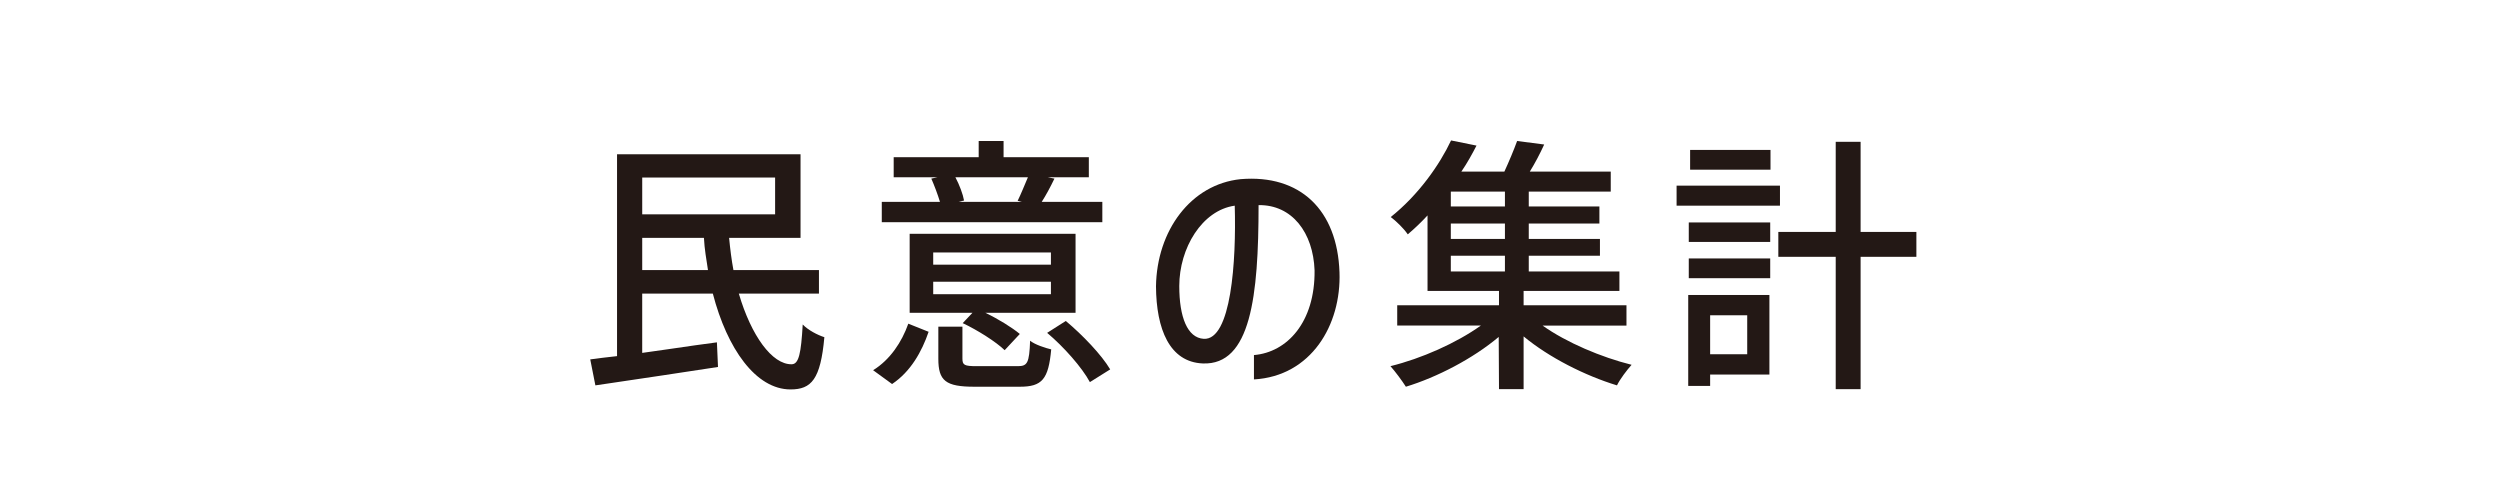
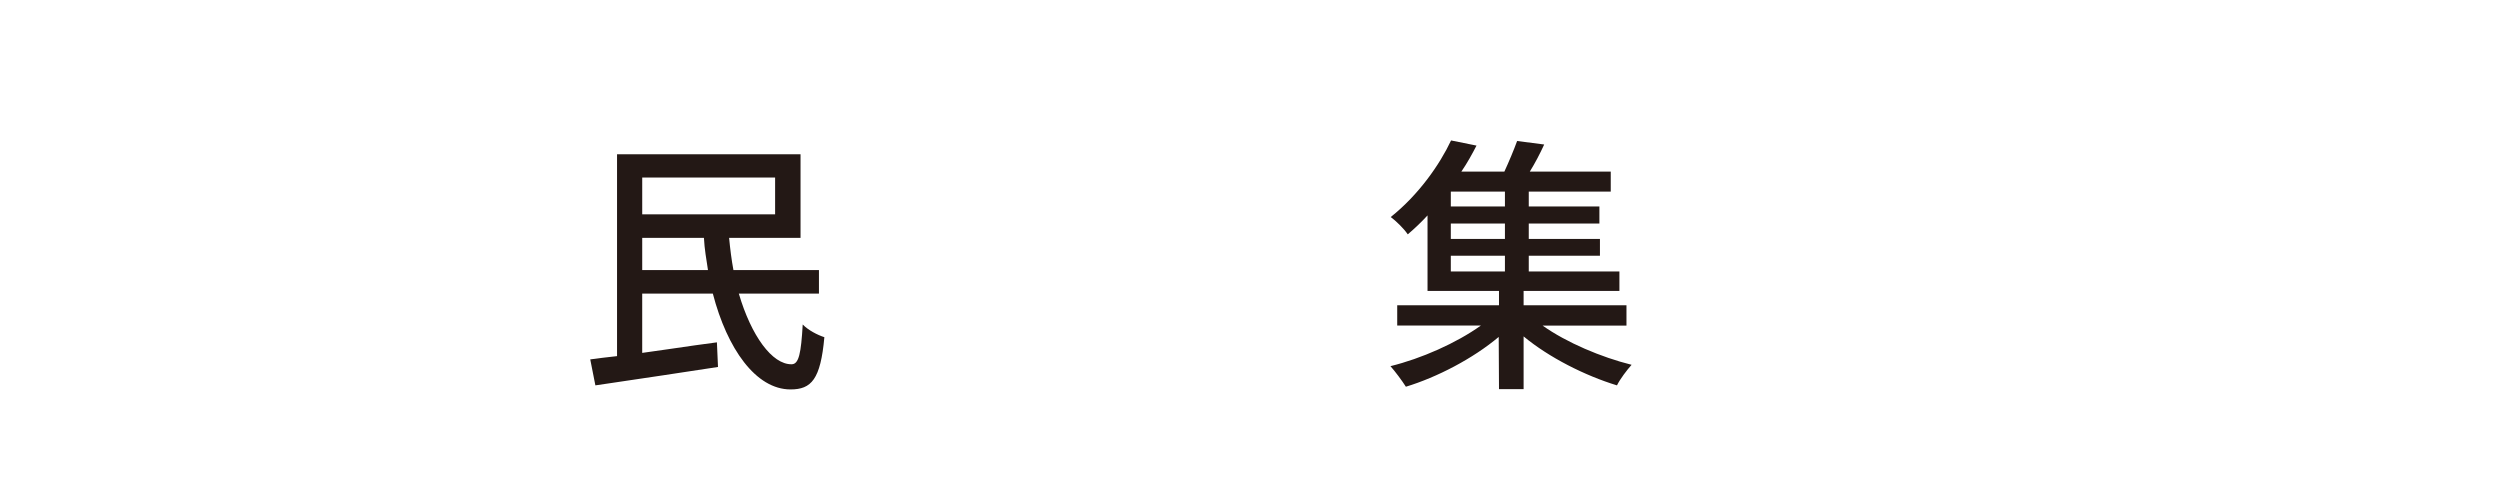
<svg xmlns="http://www.w3.org/2000/svg" id="_レイヤー_2" data-name="レイヤー_2" viewBox="0 0 833.867 168.122">
  <defs>
    <style>
      .cls-1 {
        fill: none;
      }

      .cls-2 {
        fill: #231815;
      }
    </style>
  </defs>
  <g id="_テキスト" data-name="テキスト">
    <rect class="cls-1" width="833.867" height="168.122" rx="6.6" ry="6.6" />
    <g>
      <path class="cls-2" d="M205.812,118.789V51.451h61.206v27.892h-23.826c.354,3.702.803,7.312,1.444,10.741h28.523v7.853h-26.725c4.151,14.084,11.105,23.654,17.609,23.563,2.43,0,3.156-3.702,3.702-13.271,1.798,1.894,4.964,3.52,7.222,4.242-1.272,14.084-4.333,17.423-11.287,17.423-11.555,0-21.129-13.539-25.912-31.957h-23.559v19.771c5.596-.813,11.65-1.626,17.6-2.525,2.439-.363,4.878-.636,7.317-.995l.363,8.216c-12.186,1.894-25.099,3.788-35.391,5.323l-5.509.813-1.712-8.666c2.621-.359,5.596-.722,8.934-1.086ZM258.535,71.49v-12.277h-44.324v12.277h44.324ZM234.794,79.343h-20.584v10.741h21.933c-.536-3.52-1.167-7.04-1.349-10.741Z" />
-       <path class="cls-2" d="M302.964,107.961l6.772,2.707c-2.257,6.59-5.959,13.267-12.186,17.423l-6.322-4.606c5.682-3.52,9.565-9.388,11.736-15.524ZM294.116,67.339h19.407c-.727-2.439-1.894-5.509-2.889-7.767l2.076-.45h-14.625v-6.681h28.351v-5.414h8.302v5.414h28.437v6.681h-13.726l2.257.45c-1.444,2.979-2.803,5.509-4.247,7.767h20.22v6.767h-73.564v-6.767ZM303.414,77.989h55.334v26.356h-30.063c4.333,2.08,8.848,4.878,11.468,7.045l-5.05,5.414c-2.889-2.798-9.029-6.681-13.994-9.025l3.243-3.434h-20.938v-26.356ZM350.531,88.281v-4.065h-39.264v4.065h39.264ZM350.531,98.119v-4.151h-39.264v4.151h39.264ZM312.979,108.951h8.035v10.651c0,2.166.631,2.53,4.783,2.53h13.64c3.243,0,3.874-.995,4.151-8.484,1.53,1.263,5.05,2.434,7.04,2.889-.909,10.019-3.07,12.454-10.474,12.454h-15.161c-9.575,0-12.014-1.985-12.014-9.297v-10.741ZM321.558,66.884l-1.808.454h21.129l-1.444-.363c1.081-2.166,2.343-5.323,3.424-7.853h-24.19c1.349,2.53,2.525,5.686,2.889,7.762ZM355.495,107.057c5.605,4.692,11.918,11.282,14.807,16.155l-6.772,4.242c-2.611-4.873-8.752-11.822-14.261-16.428l6.227-3.969Z" />
-       <path class="cls-2" d="M419.791,68.419c0,30.421-2.621,53.44-18.594,52.808-11.105-.45-15.534-11.464-15.62-25.725.268-18.508,11.555-34.032,28.255-35.749,19.771-1.626,32.224,10.201,32.951,31.053.631,17.604-9.479,34.664-28.532,35.749v-8.125c11.019-.904,20.402-10.923,20.22-28.255-.45-12.545-7.489-21.937-18.68-21.756ZM401.464,113.011c9.211.636,10.923-25.998,10.378-44.41-10.923,1.535-18.499,14.171-18.499,26.811,0,10.378,2.707,17.241,8.121,17.6Z" />
      <path class="cls-2" d="M493.929,108.592h-27.892v-6.772h33.946v-4.783h-23.836v-25.185c-1.99,2.162-4.151,4.242-6.59,6.318-1.349-1.985-3.969-4.515-5.682-5.777,9.383-7.494,16.337-17.514,20.125-25.548l8.484,1.717c-1.444,2.798-3.07,5.777-5.05,8.666h14.348c1.54-3.343,3.166-7.222,4.247-10.201l9.029,1.172c-1.444,3.161-3.07,6.232-4.792,9.029h26.992v6.676h-27.346v4.969h23.559v5.686h-23.559v5.146h23.74v5.596h-23.74v5.237h30.235v6.499h-31.957v4.783h34.31v6.772h-27.987c8.035,5.686,19.589,10.56,29.699,13.085-1.54,1.717-3.883,4.787-4.878,6.863-10.646-3.247-22.659-9.297-31.144-16.337v17.6h-8.207l-.096-17.423c-8.57,7.222-20.584,13.453-30.962,16.61-1.263-1.985-3.606-5.141-5.146-6.858,10.292-2.53,21.933-7.676,30.149-13.539ZM501.964,68.874v-4.969h-18.049v4.969h18.049ZM501.964,79.706v-5.146h-18.049v5.146h18.049ZM501.964,90.538v-5.237h-18.049v5.237h18.049Z" />
-       <path class="cls-2" d="M559.22,61.92h34.482v6.681h-34.482v-6.681ZM563.103,98.391h27.079v26.538h-19.771v3.793h-7.308v-30.331ZM563.285,74.197h27.165v6.499h-27.165v-6.499ZM563.285,86.205h27.165v6.586h-27.165v-6.586ZM563.735,56.597v-6.59h26.811v6.59h-26.811ZM582.779,118.157v-12.999h-12.368v12.999h12.368ZM593.157,77.358h19.14v-30.058h8.302v30.058h18.604v8.302h-18.604v44.142h-8.302v-44.142h-19.14v-8.302Z" />
    </g>
  </g>
</svg>